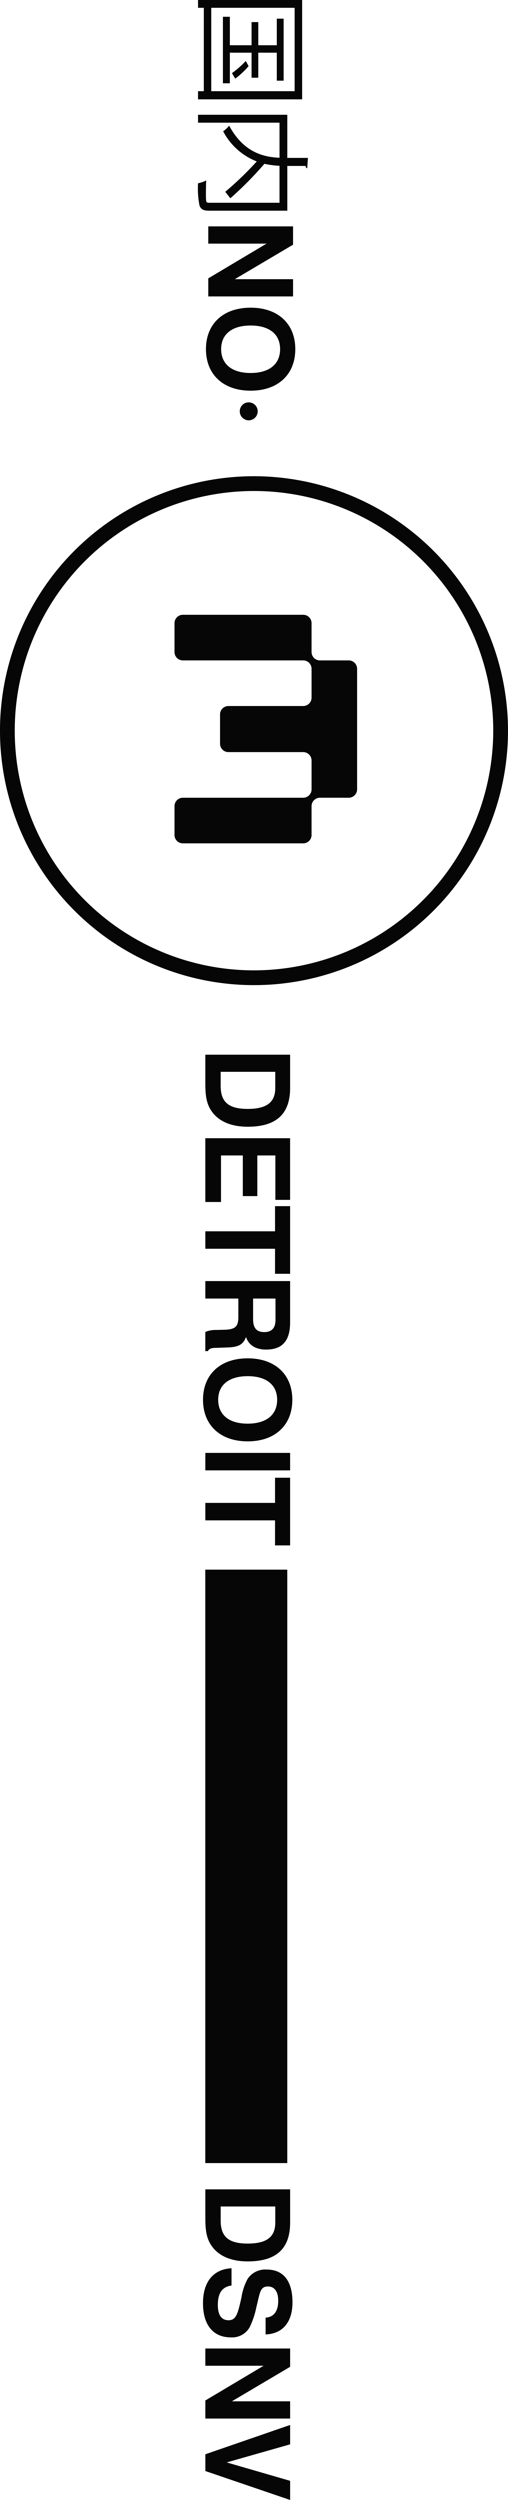
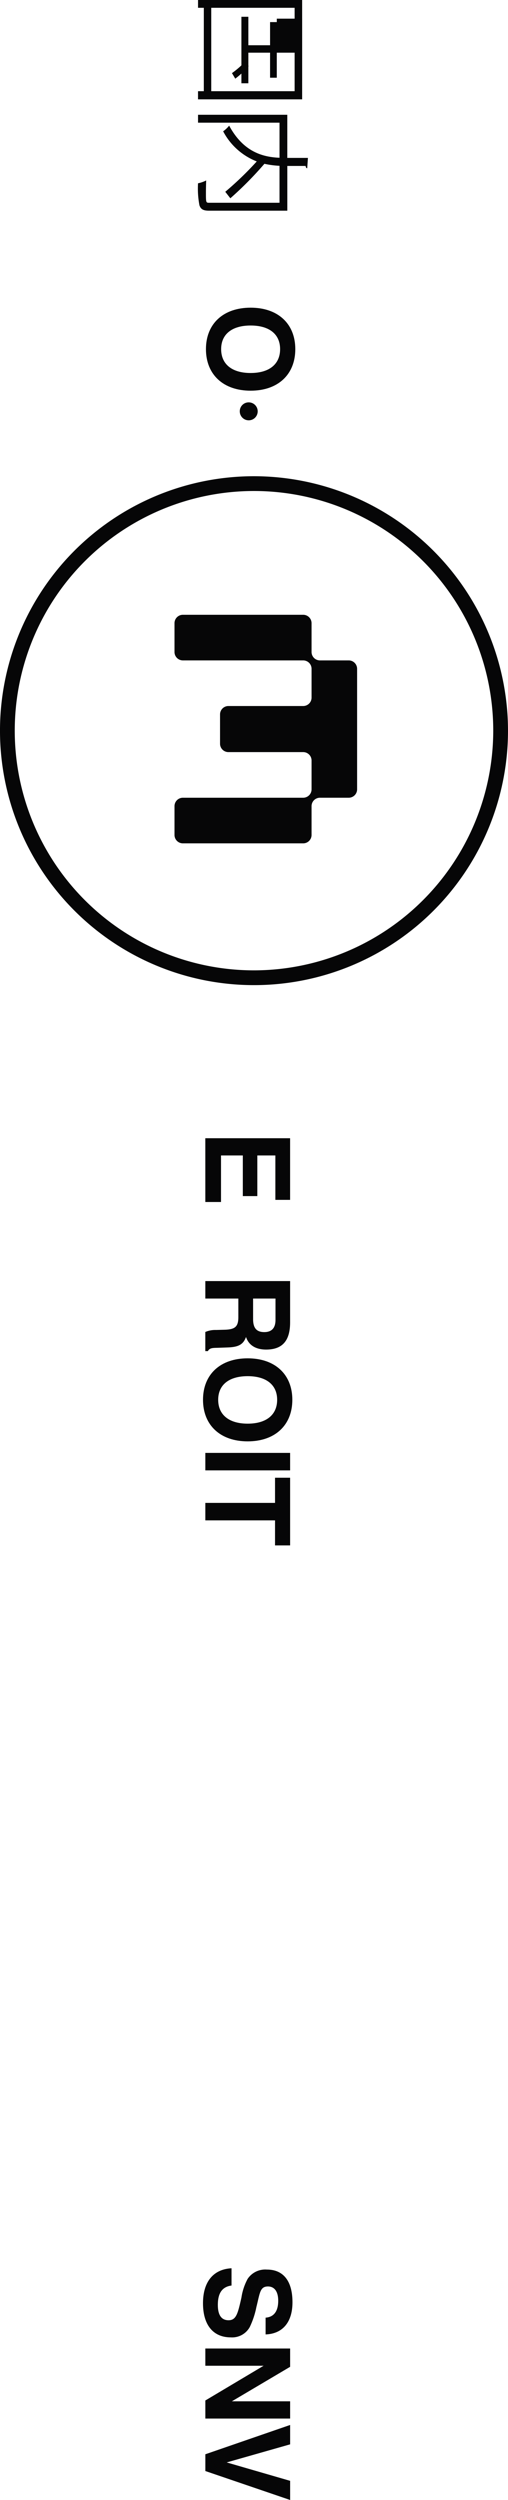
<svg xmlns="http://www.w3.org/2000/svg" width="95.533" height="469.294">
  <g id="Group_61" data-name="Group 61" transform="translate(-15343.015 -9734.935)" fill="#060607">
    <path id="Path_49" data-name="Path 49" d="M15390.783 9895.97a47.767 47.767 0 1047.766 47.767 47.821 47.821 0 00-47.766-47.767zm0 92.759a44.991 44.991 0 1144.99-44.992 45.043 45.043 0 01-44.99 44.992z" transform="translate(-.001 -71.641)" />
    <path id="Path_50" data-name="Path 50" d="M15434.94 9951.394h-5.5a1.58 1.58 0 01-1.533-1.532v-5.5a1.58 1.58 0 00-1.532-1.532h-22.712a1.58 1.58 0 00-1.532 1.532v5.5a1.58 1.58 0 001.532 1.532h22.712a1.579 1.579 0 011.532 1.532v5.5a1.578 1.578 0 01-1.532 1.531h-14.149a1.58 1.58 0 00-1.531 1.533v5.587a1.579 1.579 0 001.531 1.532h14.149a1.579 1.579 0 011.532 1.533v5.5a1.579 1.579 0 01-1.532 1.531h-22.712a1.581 1.581 0 00-1.532 1.533v5.5a1.579 1.579 0 001.532 1.531h22.712a1.579 1.579 0 001.532-1.531v-5.5a1.581 1.581 0 011.533-1.533h5.5a1.579 1.579 0 001.531-1.531v-22.711a1.579 1.579 0 00-1.531-1.537z" transform="translate(-26.3 -92.489)" />
-     <path id="Path_51" data-name="Path 51" d="M15420.537 10105.113c5.387 0 7.982-2.395 7.982-7.273v-6.253h-15.945v5.367c0 2.284.178 4.014 1.42 5.565 1.33 1.665 3.57 2.594 6.543 2.594zm-5.08-10.311h10.268v3.037c0 2.705-1.641 3.926-5.187 3.926-3.594 0-5.08-1.285-5.08-4.324z" transform="translate(-30.945 -158.667)" />
    <path id="Path_52" data-name="Path 52" d="M15412.574 10131.806h2.949v-8.737h4.1v7.629h2.729v-7.629h3.393v8.338h2.771v-11.575h-15.945z" transform="translate(-30.945 -171.233)" />
-     <path id="Path_53" data-name="Path 53" d="M15412.576 10150.8h13.105v4.7h2.838v-12.7h-2.838v4.725h-13.107z" transform="translate(-30.945 -181.45)" />
    <path id="Path_54" data-name="Path 54" d="M15416.258 10177.275l-1.686.044a4.687 4.687 0 00-2 .378v3.592h.488c.311-.6.864-.6 1.8-.621l1.885-.066c1.929-.066 2.949-.465 3.482-1.974.488 1.53 1.817 2.372 3.77 2.372 3.083 0 4.524-1.663 4.523-5.121v-7.74h-15.944v3.282h6.209v3.481c0 1.819-.643 2.307-2.527 2.373zm5.3-5.854h4.213v4.015c0 1.529-.731 2.283-2.106 2.283-1.464 0-2.106-.775-2.106-2.439z" transform="translate(-30.947 -192.724)" />
    <path id="Path_55" data-name="Path 55" d="M15420.183 10209.854c5.146 0 8.4-3.038 8.4-7.806s-3.258-7.784-8.4-7.784-8.4 3.017-8.4 7.784 3.255 7.806 8.4 7.806zm0-12.24c3.547 0 5.544 1.663 5.544 4.435 0 2.795-2 4.48-5.544 4.48s-5.545-1.686-5.545-4.48c0-2.772 1.997-4.435 5.545-4.435z" transform="translate(-30.592 -204.347)" />
    <path id="Rectangle_398" data-name="Rectangle 398" transform="translate(15381.63 10007.67)" d="M0 0h15.944v3.282H0z" />
    <path id="Path_56" data-name="Path 56" d="M15428.521 10247.346v-12.707h-2.839v4.725h-13.105v3.281h13.105v4.7z" transform="translate(-30.947 -222.308)" />
-     <path id="Path_57" data-name="Path 57" d="M15420.541 10488.81c5.387 0 7.982-2.395 7.982-7.273v-6.254h-15.945v5.366c0 2.285.178 4.013 1.42 5.566 1.33 1.663 3.57 2.595 6.543 2.595zm-5.08-10.312h10.268v3.039c0 2.705-1.643 3.925-5.187 3.925-3.594 0-5.08-1.286-5.08-4.324z" transform="translate(-30.947 -329.366)" />
    <path id="Path_58" data-name="Path 58" d="M15423.8 10502.214a3.99 3.99 0 00-3.613 1.73 10.626 10.626 0 00-1.176 3.525c-.666 2.928-.953 4.258-2.416 4.258-1.332 0-2.02-.953-2.02-2.883 0-2.194.8-3.393 2.574-3.637v-3.238c-3.395.179-5.367 2.507-5.367 6.565 0 4.123 1.951 6.408 5.232 6.408a3.78 3.78 0 003.57-1.951 15.757 15.757 0 001.242-3.747c.666-2.64.666-3.859 2.174-3.859 1.219 0 1.928.953 1.928 2.684 0 1.973-.82 3.06-2.373 3.171v3.148c3.193-.111 5.055-2.284 5.055-6.032.001-4.012-1.727-6.142-4.81-6.142z" transform="translate(-30.593 -341.238)" />
    <path id="Path_59" data-name="Path 59" d="M15412.58 10542.251h15.943v-3.238h-10.955l10.955-6.476v-3.437h-15.945v3.238h10.957l-10.957 6.52z" transform="translate(-30.947 -353.308)" />
    <path id="Path_60" data-name="Path 60" d="M15416.595 10561.989l11.93-3.394v-3.637l-15.944 5.5v3.148l15.945 5.434v-3.593z" transform="translate(-30.948 -364.812)" />
    <path id="Path_61" data-name="Path 61" d="M15421.6 9757.832l.621 1.042a16 16 0 002.507-2.351l-.532-.976a16.59 16.59 0 01-2.596 2.285z" transform="translate(-34.963 -9.17)" />
    <path id="Path_62" data-name="Path 62" d="M15411.186 9752.055h-1.088v1.53h19.582v-18.65h-19.58v1.464h1.088zm1.4-15.656h15.678v15.656h-15.678z" transform="translate(-29.844)" />
-     <path id="Path_63" data-name="Path 63" d="M15428.662 9740.963v4.99h-3.48v-4.347h-1.264v4.347h-4.082v-5.345h-1.307v12.485h1.307v-5.744h4.082v4.7h1.264v-4.7h3.48v5.256h1.287v-11.643z" transform="translate(-33.595 -2.524)" />
+     <path id="Path_63" data-name="Path 63" d="M15428.662 9740.963v4.99v-4.347h-1.264v4.347h-4.082v-5.345h-1.307v12.485h1.307v-5.744h4.082v4.7h1.264v-4.7h3.48v5.256h1.287v-11.643z" transform="translate(-33.595 -2.524)" />
    <path id="Path_64" data-name="Path 64" d="M15430.634 9783.793l.134-1.951h-3.881v-8.095h-16.787v1.486h15.324v6.585c-2.994-.133-6.741-.975-9.47-6.031a5.619 5.619 0 01-1.13 1.064 12.094 12.094 0 006.319 5.654 61.272 61.272 0 01-5.921 5.7l.954 1.22a66 66 0 006.409-6.475 16.416 16.416 0 002.838.376v6.94h-13.26c-.577 0-.577-.088-.577-1.929 0-.644.021-1.441.044-2.263a5.684 5.684 0 01-1.531.533 16.83 16.83 0 00.268 4.146c.266.754.753 1 1.8 1h14.724v-8.4h3.437c.04.307.151.418.306.44z" transform="translate(-29.844 -17.267)" />
-     <path id="Path_65" data-name="Path 65" d="M15413.576 9824.639h15.943v-3.239h-10.955l10.955-6.475v-3.437h-15.943v3.238h10.955l-10.955 6.52z" transform="translate(-31.392 -34.057)" />
    <path id="Path_66" data-name="Path 66" d="M15429.586 9846.762c0-4.769-3.261-7.785-8.4-7.785s-8.405 3.017-8.405 7.785 3.26 7.8 8.405 7.8 8.4-3.033 8.4-7.8zm-8.4 4.479c-3.549 0-5.546-1.686-5.546-4.479 0-2.773 2-4.436 5.546-4.436s5.542 1.662 5.542 4.436c-.003 2.793-1.999 4.478-5.545 4.478z" transform="translate(-31.037 -46.286)" />
    <path id="Path_67" data-name="Path 67" d="M15424.242 9872.682a1.686 1.686 0 101.686-1.685 1.671 1.671 0 00-1.686 1.685z" transform="translate(-36.137 -60.531)" />
-     <path id="Rectangle_399" data-name="Rectangle 399" transform="translate(15381.621 10029.587)" d="M0 0h15.418v111.4H0z" />
  </g>
</svg>